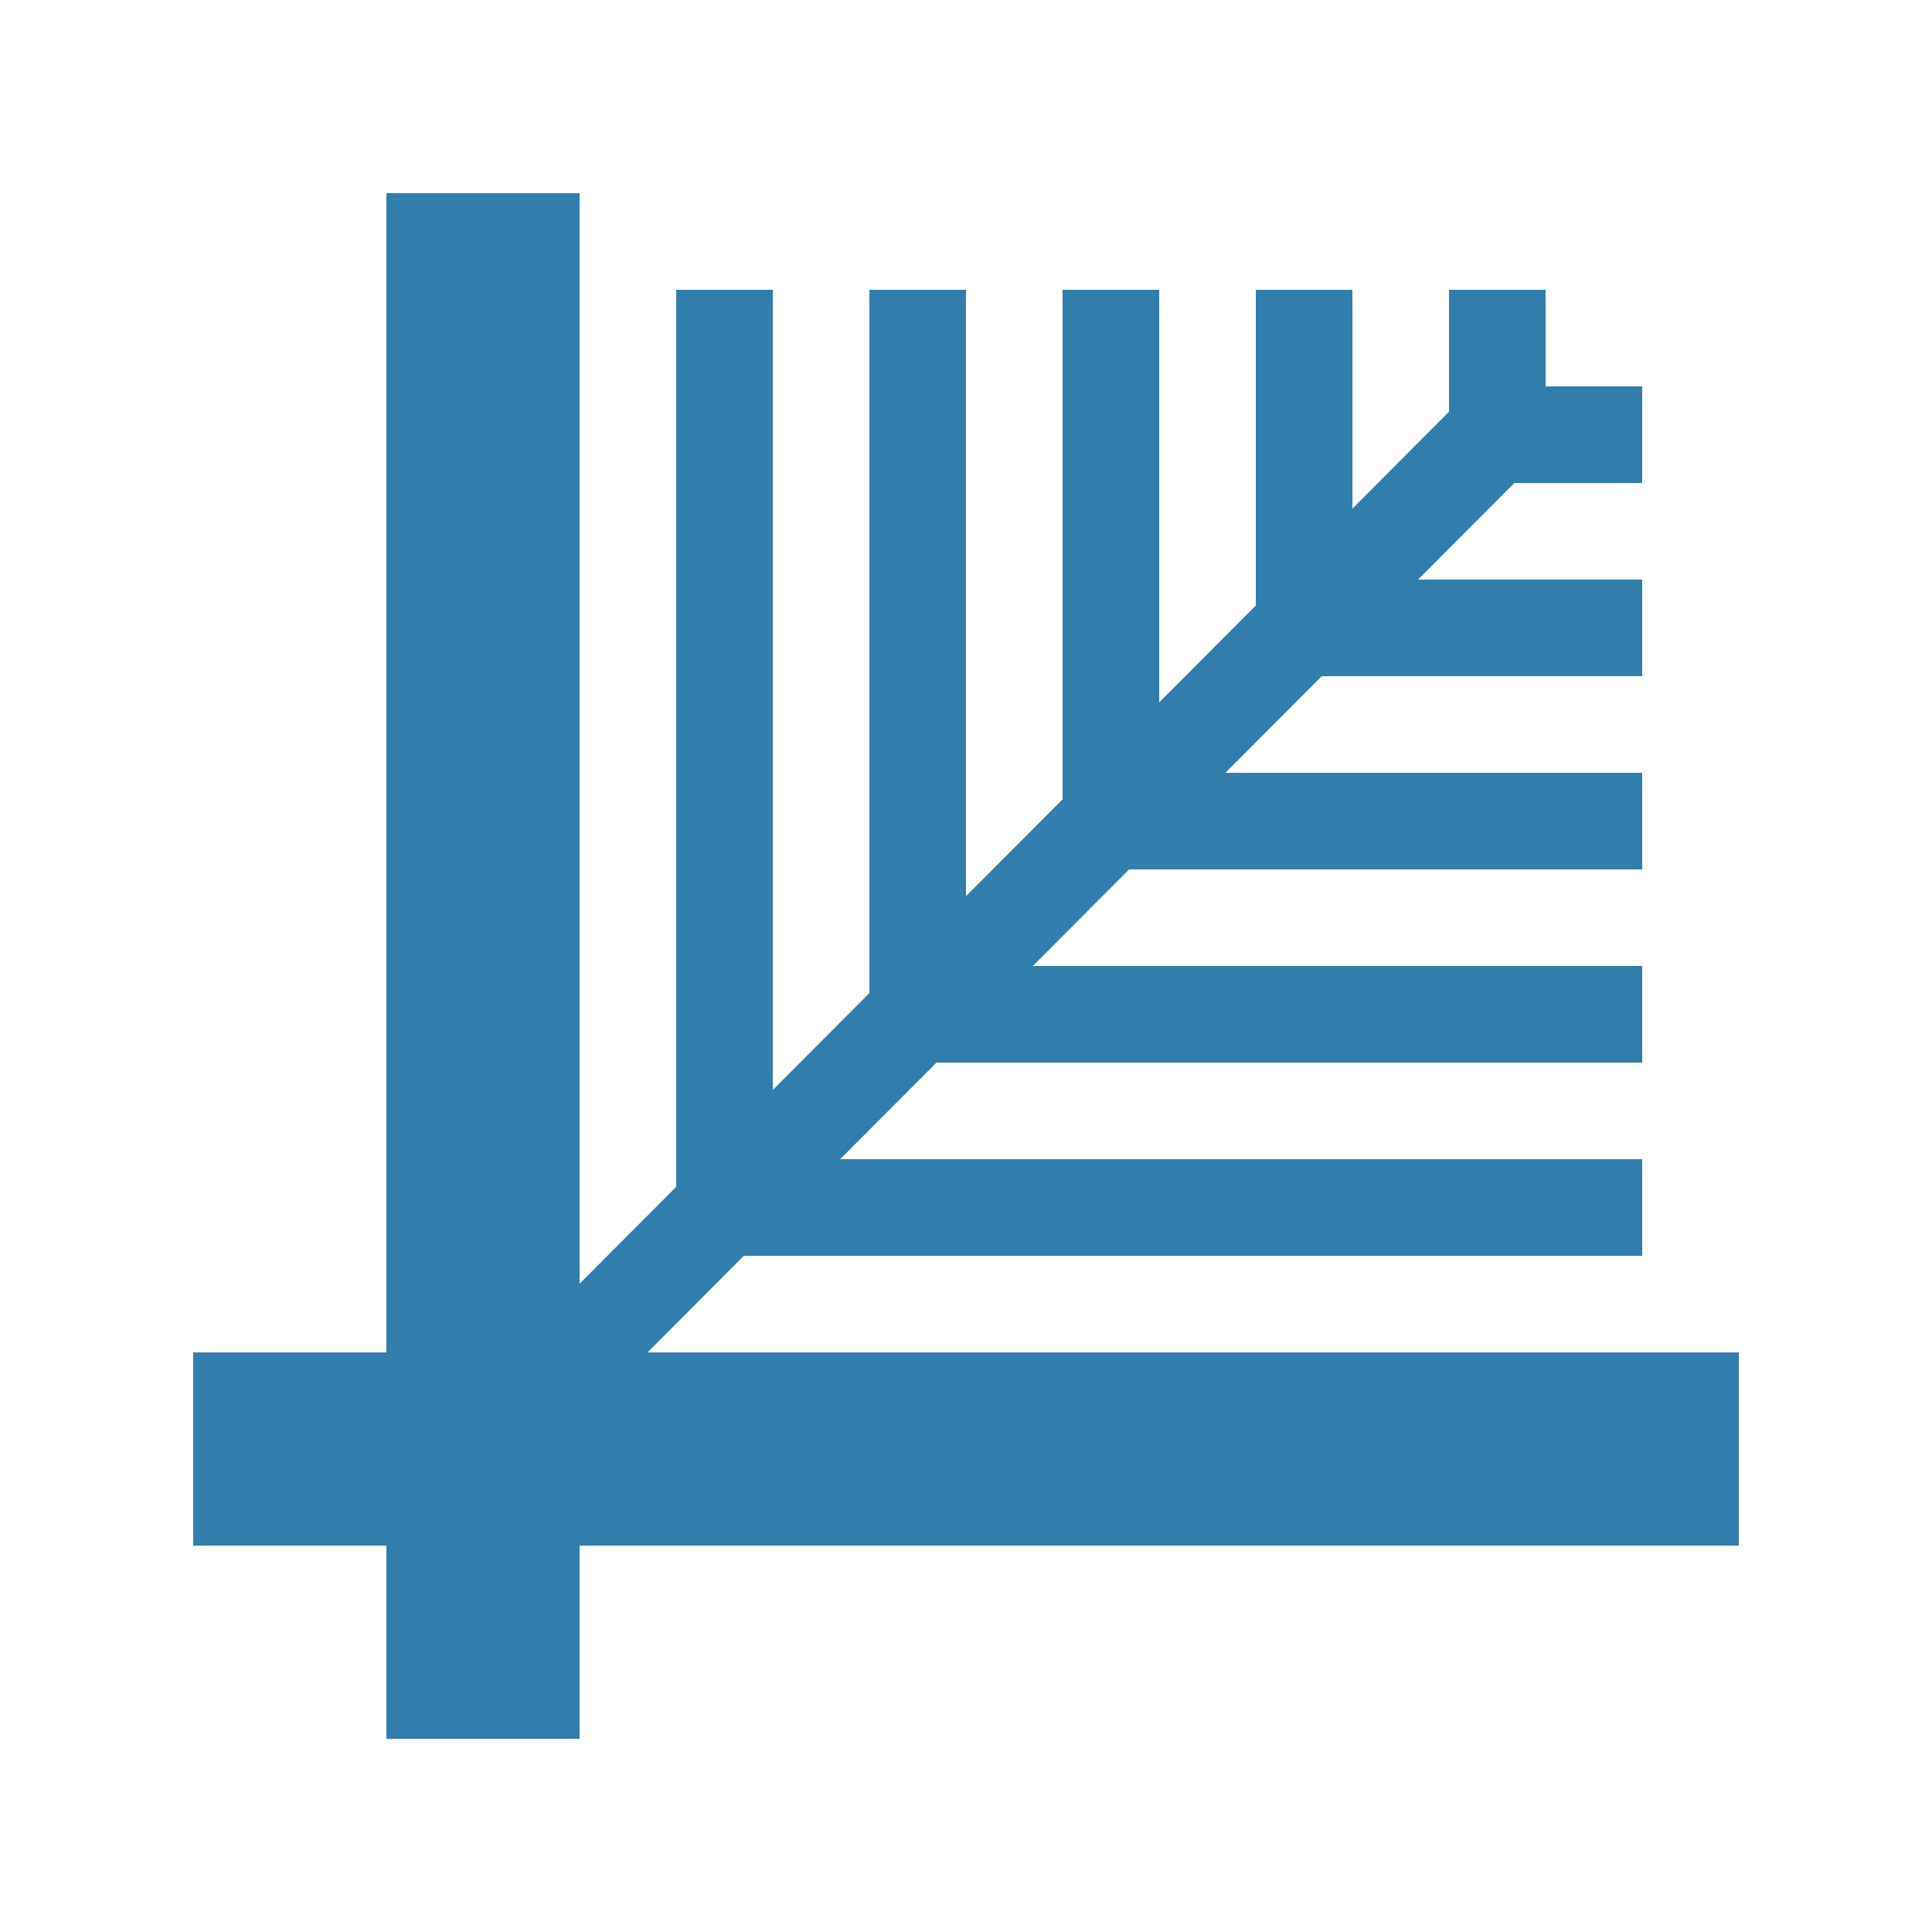
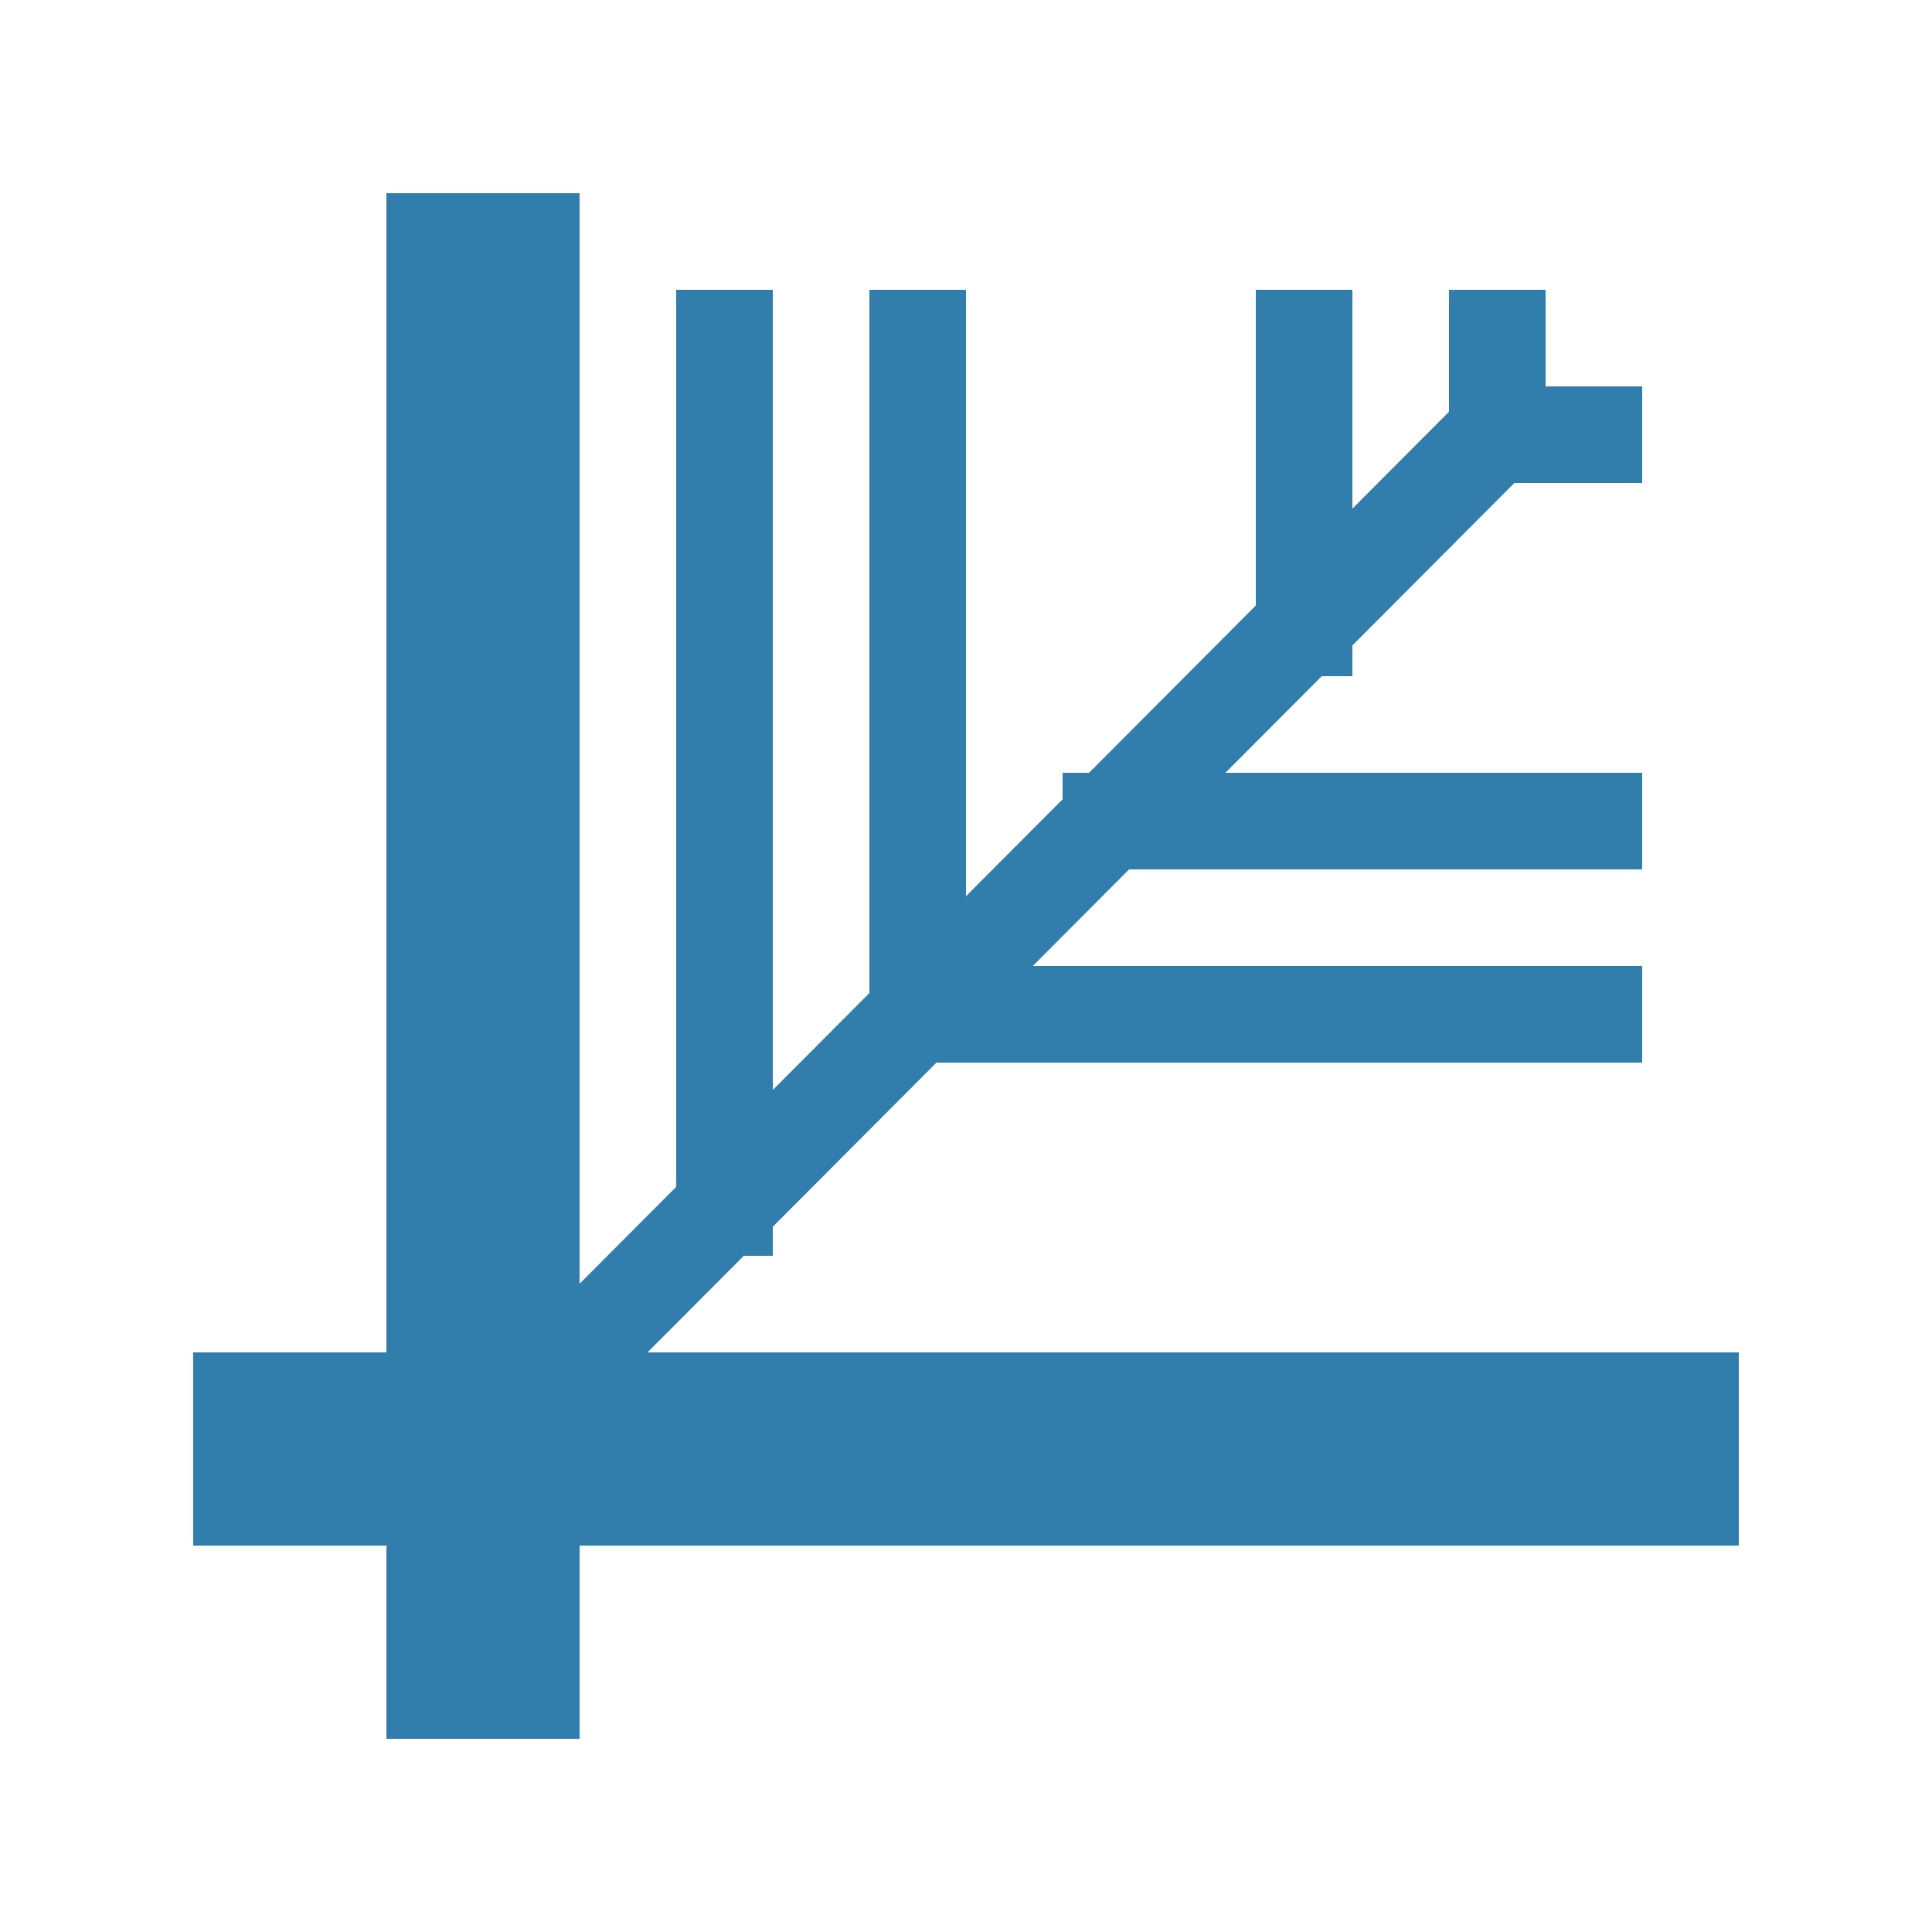
<svg xmlns="http://www.w3.org/2000/svg" xmlns:ns1="http://www.inkscape.org/namespaces/inkscape" xmlns:ns2="http://sodipodi.sourceforge.net/DTD/sodipodi-0.dtd" width="20" height="20" id="svg4019" version="1.1" ns1:version="0.48.5 r10040" ns2:docname="livescript_logo_1.svg">
  <defs id="defs4021" />
  <ns2:namedview id="base" pagecolor="#ffffff" bordercolor="#666666" borderopacity="1.0" ns1:pageopacity="0.0" ns1:pageshadow="2" ns1:zoom="1" ns1:cx="24.380929" ns1:cy="6.5550265" ns1:document-units="px" ns1:current-layer="layer1" showgrid="false" ns1:window-width="1680" ns1:window-height="986" ns1:window-x="0" ns1:window-y="25" ns1:window-maximized="1" />
  <g ns1:label="Layer 1" ns1:groupmode="layer" id="layer1" transform="translate(0,-1032.362)">
    <path style="color:#000000;fill:none;stroke:#317eac;stroke-width:2;stroke-linecap:butt;stroke-linejoin:miter;stroke-miterlimit:4;stroke-opacity:1;stroke-dasharray:none;stroke-dashoffset:0;marker:none;visibility:visible;display:inline;overflow:visible;enable-background:accumulate" d="m 5,1034.362 0,16" id="path2996" ns1:connector-curvature="0" />
    <path style="color:#000000;fill:none;stroke:#317eac;stroke-width:2;stroke-linecap:butt;stroke-linejoin:miter;stroke-miterlimit:4;stroke-opacity:1;stroke-dasharray:none;stroke-dashoffset:0;marker:none;visibility:visible;display:inline;overflow:visible;enable-background:accumulate" d="m 18,1047.362 -16,0" id="path2996-4" ns1:connector-curvature="0" />
    <path style="fill:none;stroke:#317eac;stroke-width:1px;stroke-linecap:butt;stroke-linejoin:miter;stroke-opacity:1" d="m 7.5,1035.362 0,10" id="path3840" ns1:connector-curvature="0" />
-     <path style="fill:none;stroke:#317eac;stroke-width:1px;stroke-linecap:butt;stroke-linejoin:miter;stroke-opacity:1" d="m 17,1044.862 -10,0" id="path3840-0" ns1:connector-curvature="0" />
    <path style="fill:none;stroke:#317eac;stroke-width:1px;stroke-linecap:butt;stroke-linejoin:miter;stroke-opacity:1" d="m 9.5,1035.362 0,8" id="path3860" ns1:connector-curvature="0" />
    <path style="fill:none;stroke:#317eac;stroke-width:1px;stroke-linecap:butt;stroke-linejoin:miter;stroke-opacity:1" d="m 17,1042.862 -8,0" id="path3893" ns1:connector-curvature="0" />
-     <path style="color:#000000;fill:none;stroke:#317eac;stroke-width:1px;stroke-linecap:butt;stroke-linejoin:miter;stroke-miterlimit:4;stroke-opacity:1;stroke-dasharray:none;stroke-dashoffset:0;marker:none;visibility:visible;display:inline;overflow:visible;enable-background:accumulate" d="m 11.5,1035.362 0,6" id="path3895" ns1:connector-curvature="0" />
    <path style="color:#000000;fill:none;stroke:#317eac;stroke-width:1px;stroke-linecap:butt;stroke-linejoin:miter;stroke-miterlimit:4;stroke-opacity:1;stroke-dasharray:none;stroke-dashoffset:0;marker:none;visibility:visible;display:inline;overflow:visible;enable-background:accumulate" d="m 17,1040.862 -6,0" id="path3895-5" ns1:connector-curvature="0" />
    <path style="fill:none;stroke:#317eac;stroke-width:1px;stroke-linecap:butt;stroke-linejoin:miter;stroke-opacity:1" d="m 13.5,1035.362 0,4" id="path3932" ns1:connector-curvature="0" />
-     <path style="fill:none;stroke:#317eac;stroke-width:1px;stroke-linecap:butt;stroke-linejoin:miter;stroke-opacity:1" d="m 17,1038.862 -4,0" id="path3932-2" ns1:connector-curvature="0" />
    <path style="fill:none;stroke:#317eac;stroke-width:1px;stroke-linecap:butt;stroke-linejoin:miter;stroke-opacity:1" d="m 15.5,1035.362 0,2" id="path3956" ns1:connector-curvature="0" />
    <path style="fill:none;stroke:#317eac;stroke-width:1px;stroke-linecap:butt;stroke-linejoin:miter;stroke-opacity:1" d="m 17,1036.862 -2,0" id="path3956-5" ns1:connector-curvature="0" />
    <path style="fill:none;stroke:#317eac;stroke-width:1px;stroke-linecap:butt;stroke-linejoin:miter;stroke-opacity:1" d="M 15.5,1036.831 5,1047.362" id="path3978" ns1:connector-curvature="0" />
  </g>
</svg>